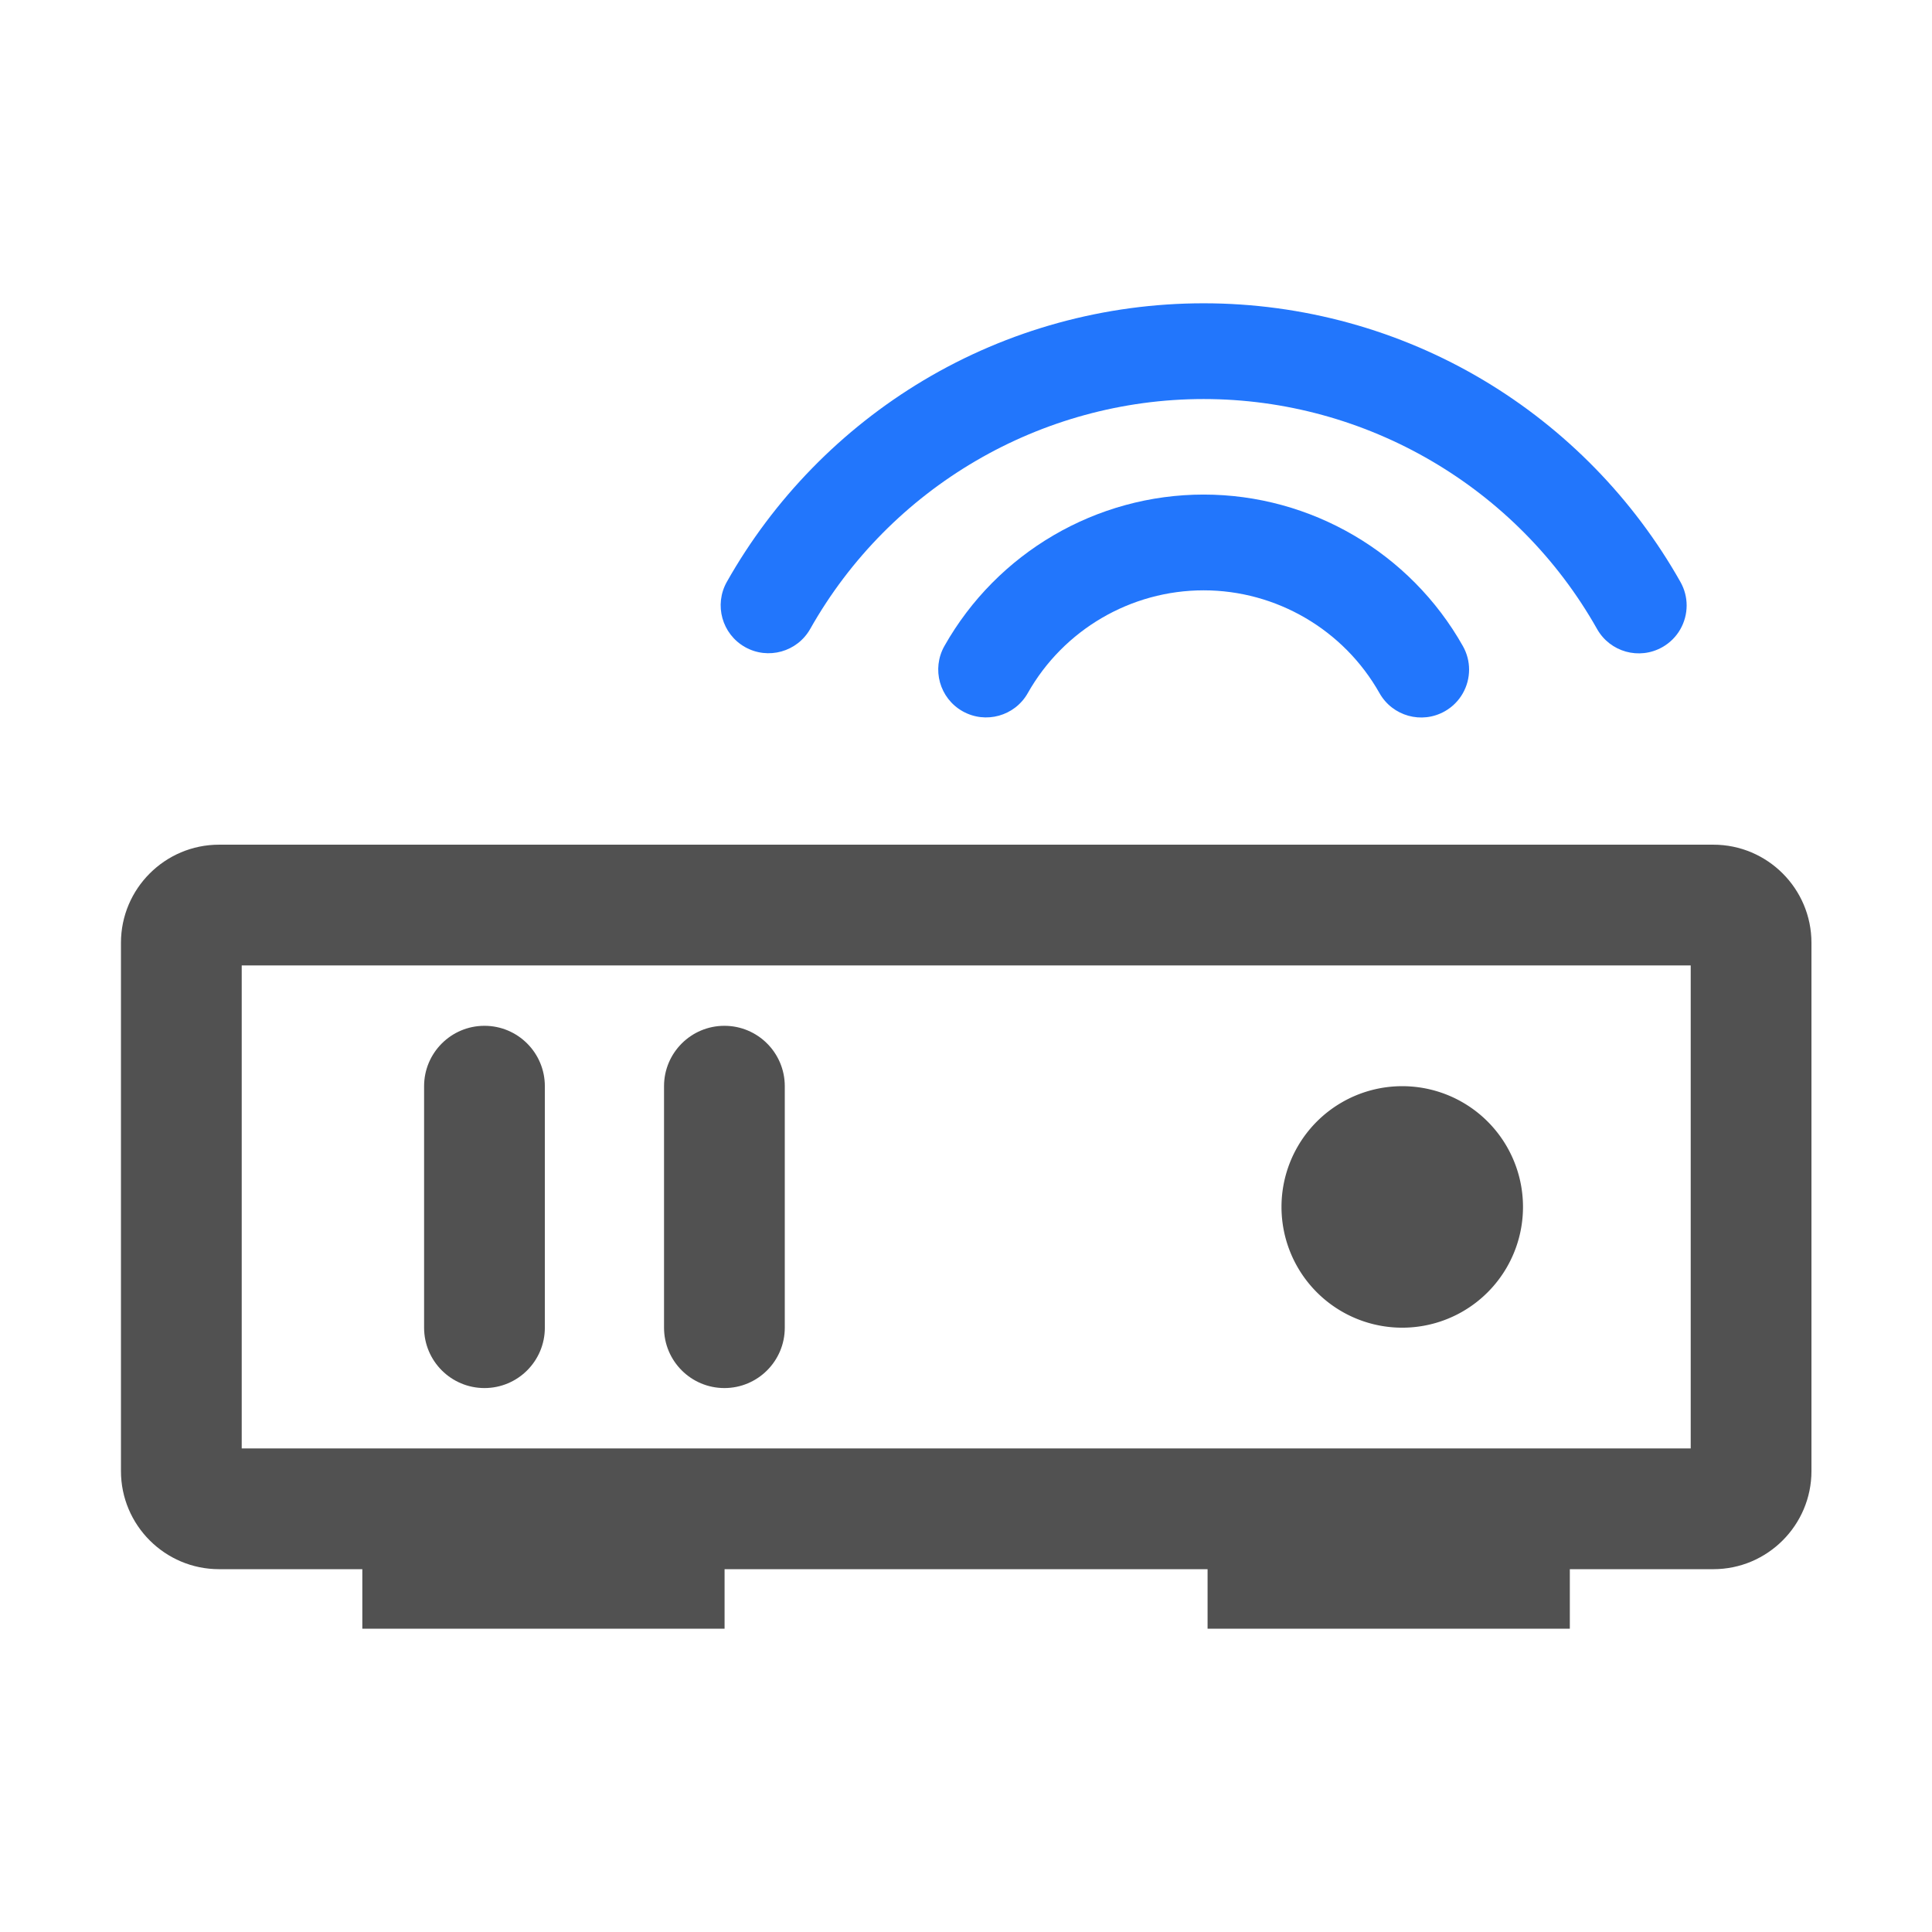
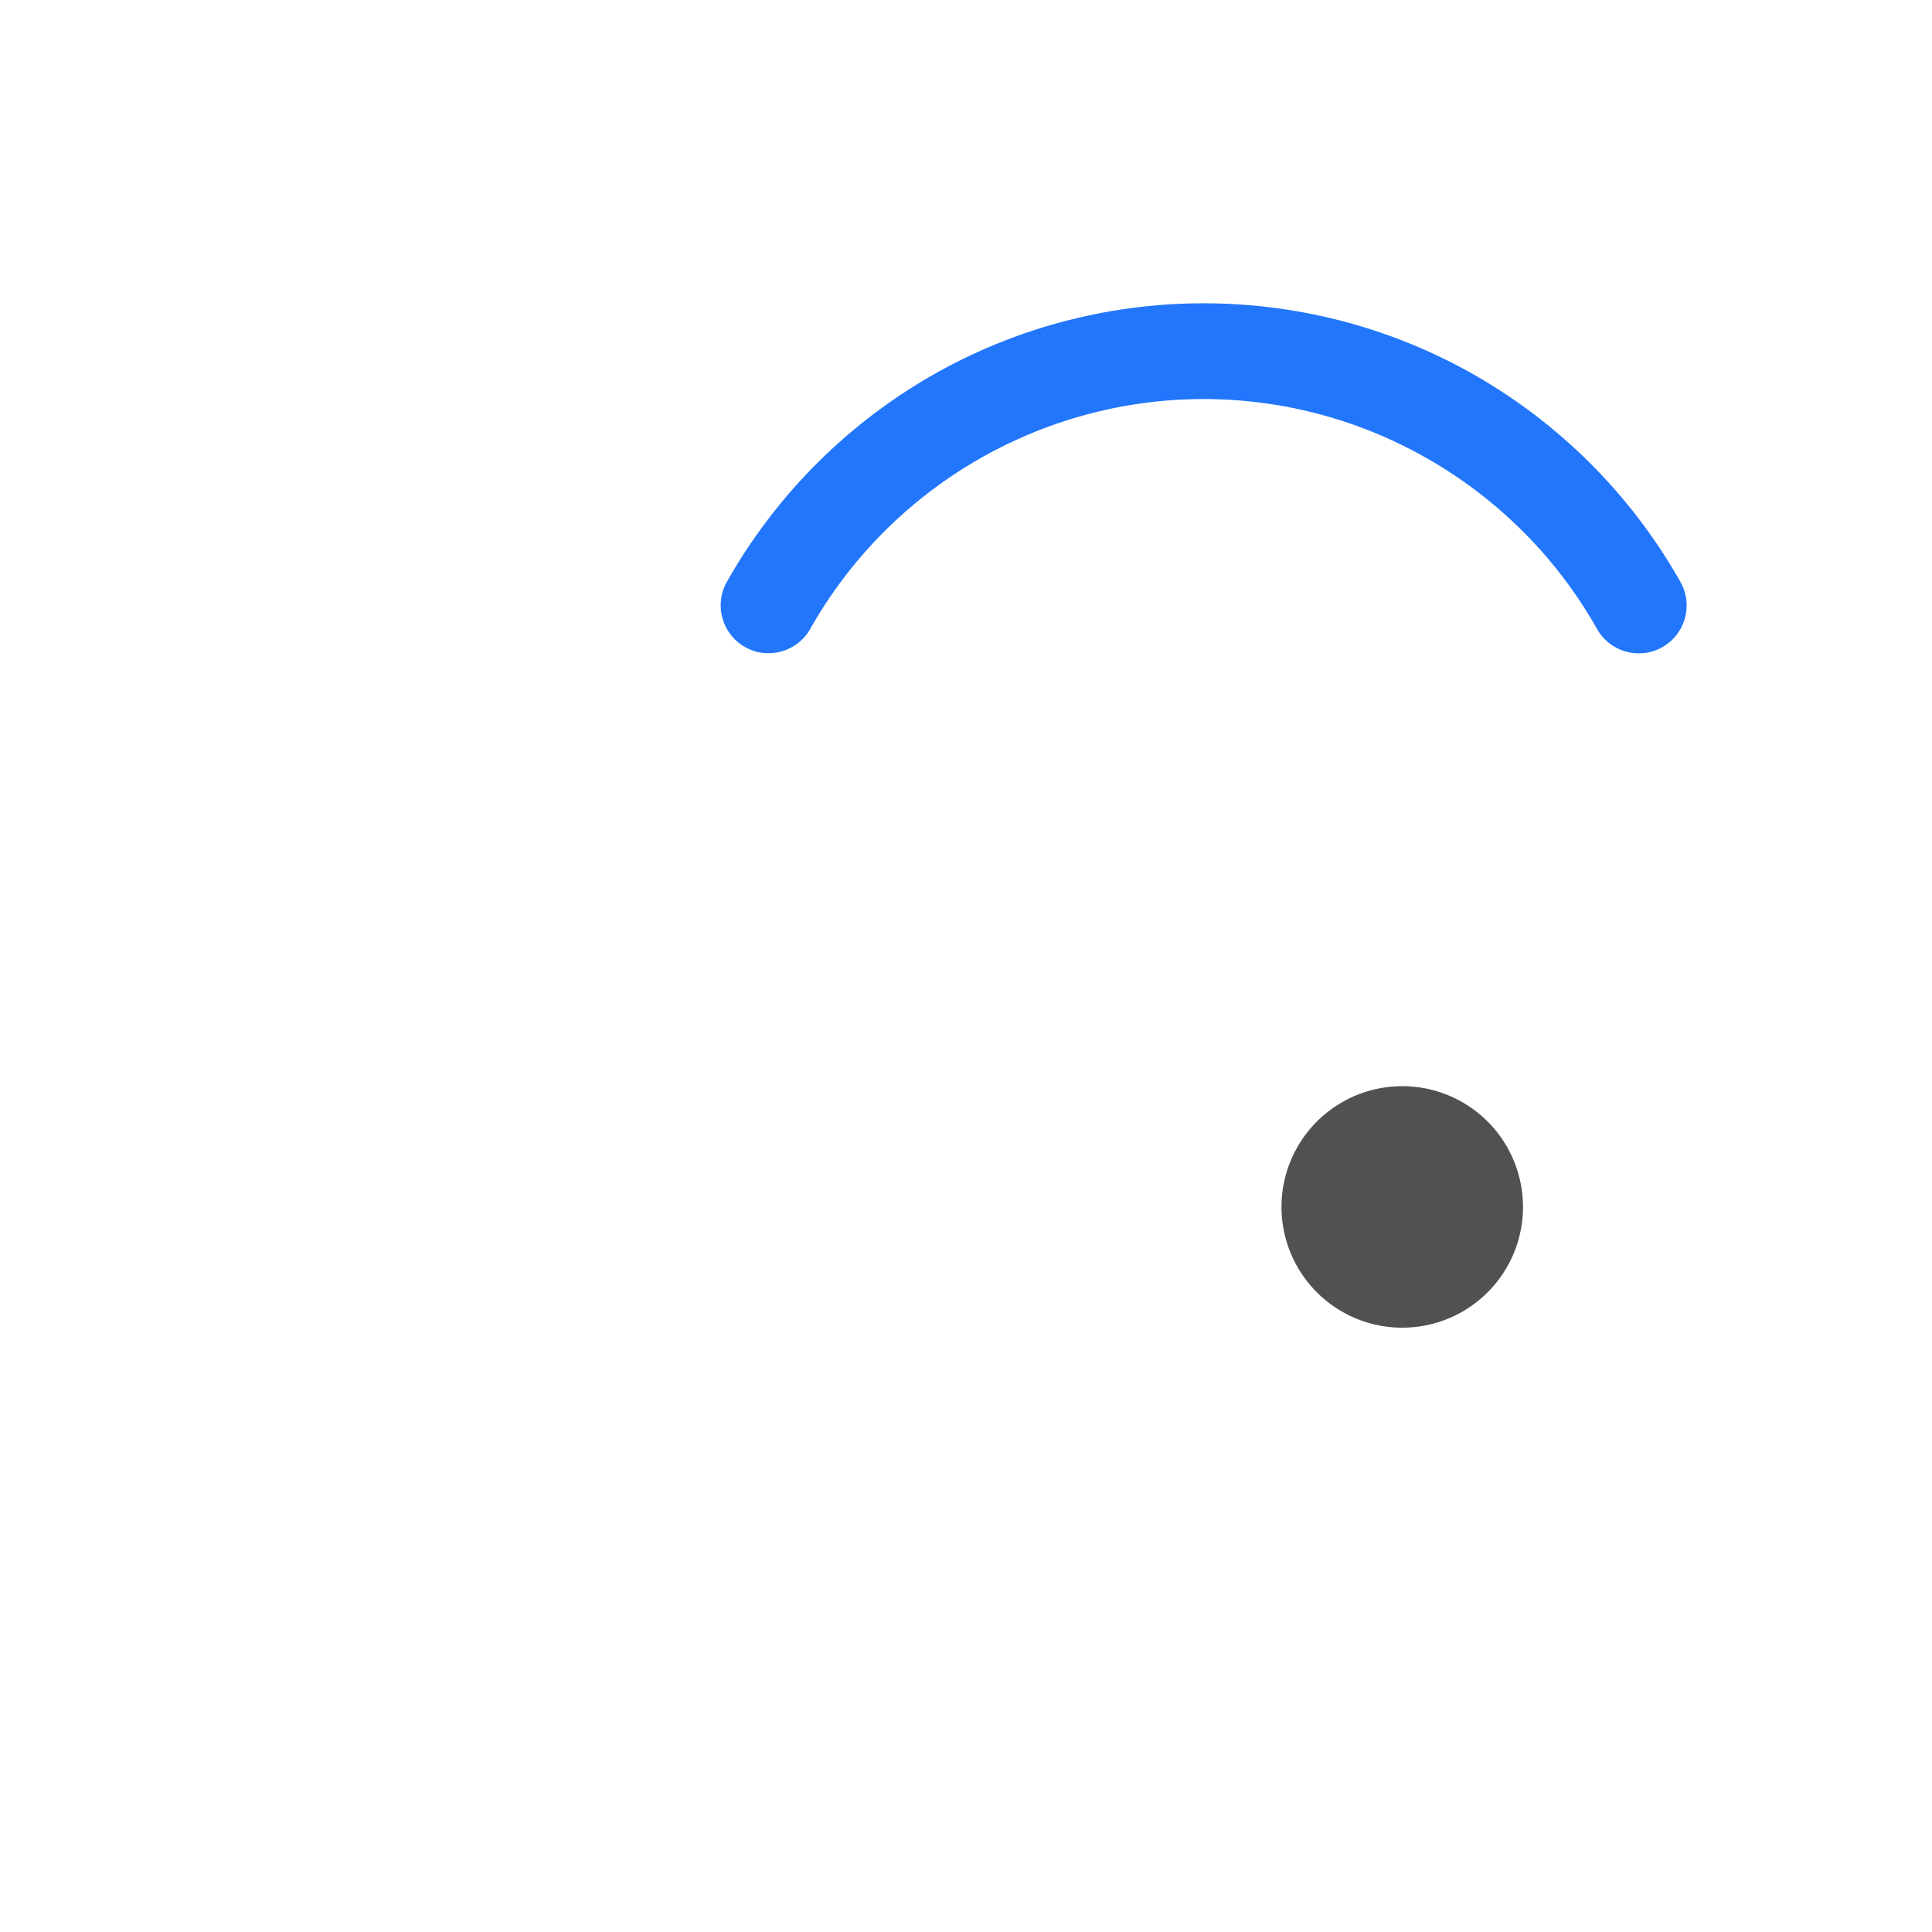
<svg xmlns="http://www.w3.org/2000/svg" t="1691303674282" class="icon" viewBox="0 0 1024 1024" version="1.1" p-id="895" width="32" height="32">
-   <path d="M256.78 543.7c-17.67 0-32 14.33-32 32v128c0 17.67 14.33 32 32 32s32-14.33 32-32v-128c0-17.68-14.33-32-32-32zM383.95 543.7c-17.67 0-32 14.33-32 32v128c0 17.67 14.33 32 32 32s32-14.33 32-32v-128c0-17.68-14.33-32-32-32z" p-id="896" data-spm-anchor-id="a313x.collections_detail.0.i3.51263a816eqm6f" class="selected" fill="#515151" />
  <path d="M743.22 639.7m-64 0a64 64 0 1 0 128 0 64 64 0 1 0-128 0Z" p-id="897" data-spm-anchor-id="a313x.collections_detail.0.i4.51263a816eqm6f" class="selected" fill="#515151" />
-   <path d="M908.11 447.7h-792c-28.67 0-52 23.33-52 52v280c0 28.67 23.33 52 52 52h75.93v31.56h192V831.7h256v31.56h192V831.7h76.07c28.67 0 52-23.33 52-52v-280c0-28.68-23.33-52-52-52z m-12 320h-768v-256h768v256z" p-id="898" data-spm-anchor-id="a313x.collections_detail.0.i2.51263a816eqm6f" class="selected" fill="#515151" />
  <path d="M489.57 201.54c-43.41 25.9-79.48 62.84-104.32 106.84-6.89 12.21-2.58 27.68 9.62 34.57s27.68 2.58 34.57-9.62c42.42-75.15 122.31-121.83 208.5-121.83 86.22 0 166.13 46.71 208.54 121.89 6.88 12.21 22.36 16.52 34.57 9.63 8.27-4.66 12.91-13.26 12.91-22.12 0-4.22-1.06-8.5-3.28-12.44-24.83-44.02-60.91-80.99-104.32-106.9-44.74-26.7-96.06-40.81-148.42-40.81-52.33 0-103.64 14.1-148.37 40.79z" p-id="899" data-spm-anchor-id="a313x.collections_detail.0.i1.51263a816eqm6f" class="" fill="#2276fc" />
-   <path d="M637.96 262.13c-56.8 0-109.45 30.76-137.4 80.27-6.89 12.21-2.58 27.68 9.62 34.57 12.2 6.89 27.68 2.58 34.57-9.62 18.96-33.6 54.68-54.46 93.2-54.46 38.54 0 74.26 20.88 93.22 54.49 6.89 12.21 22.36 16.52 34.57 9.63 8.27-4.66 12.91-13.27 12.91-22.12 0-4.22-1.06-8.5-3.28-12.44-27.93-49.54-80.59-80.32-137.41-80.32z" p-id="900" data-spm-anchor-id="a313x.collections_detail.0.i0.51263a816eqm6f" class="" fill="#2276fc" />
</svg>